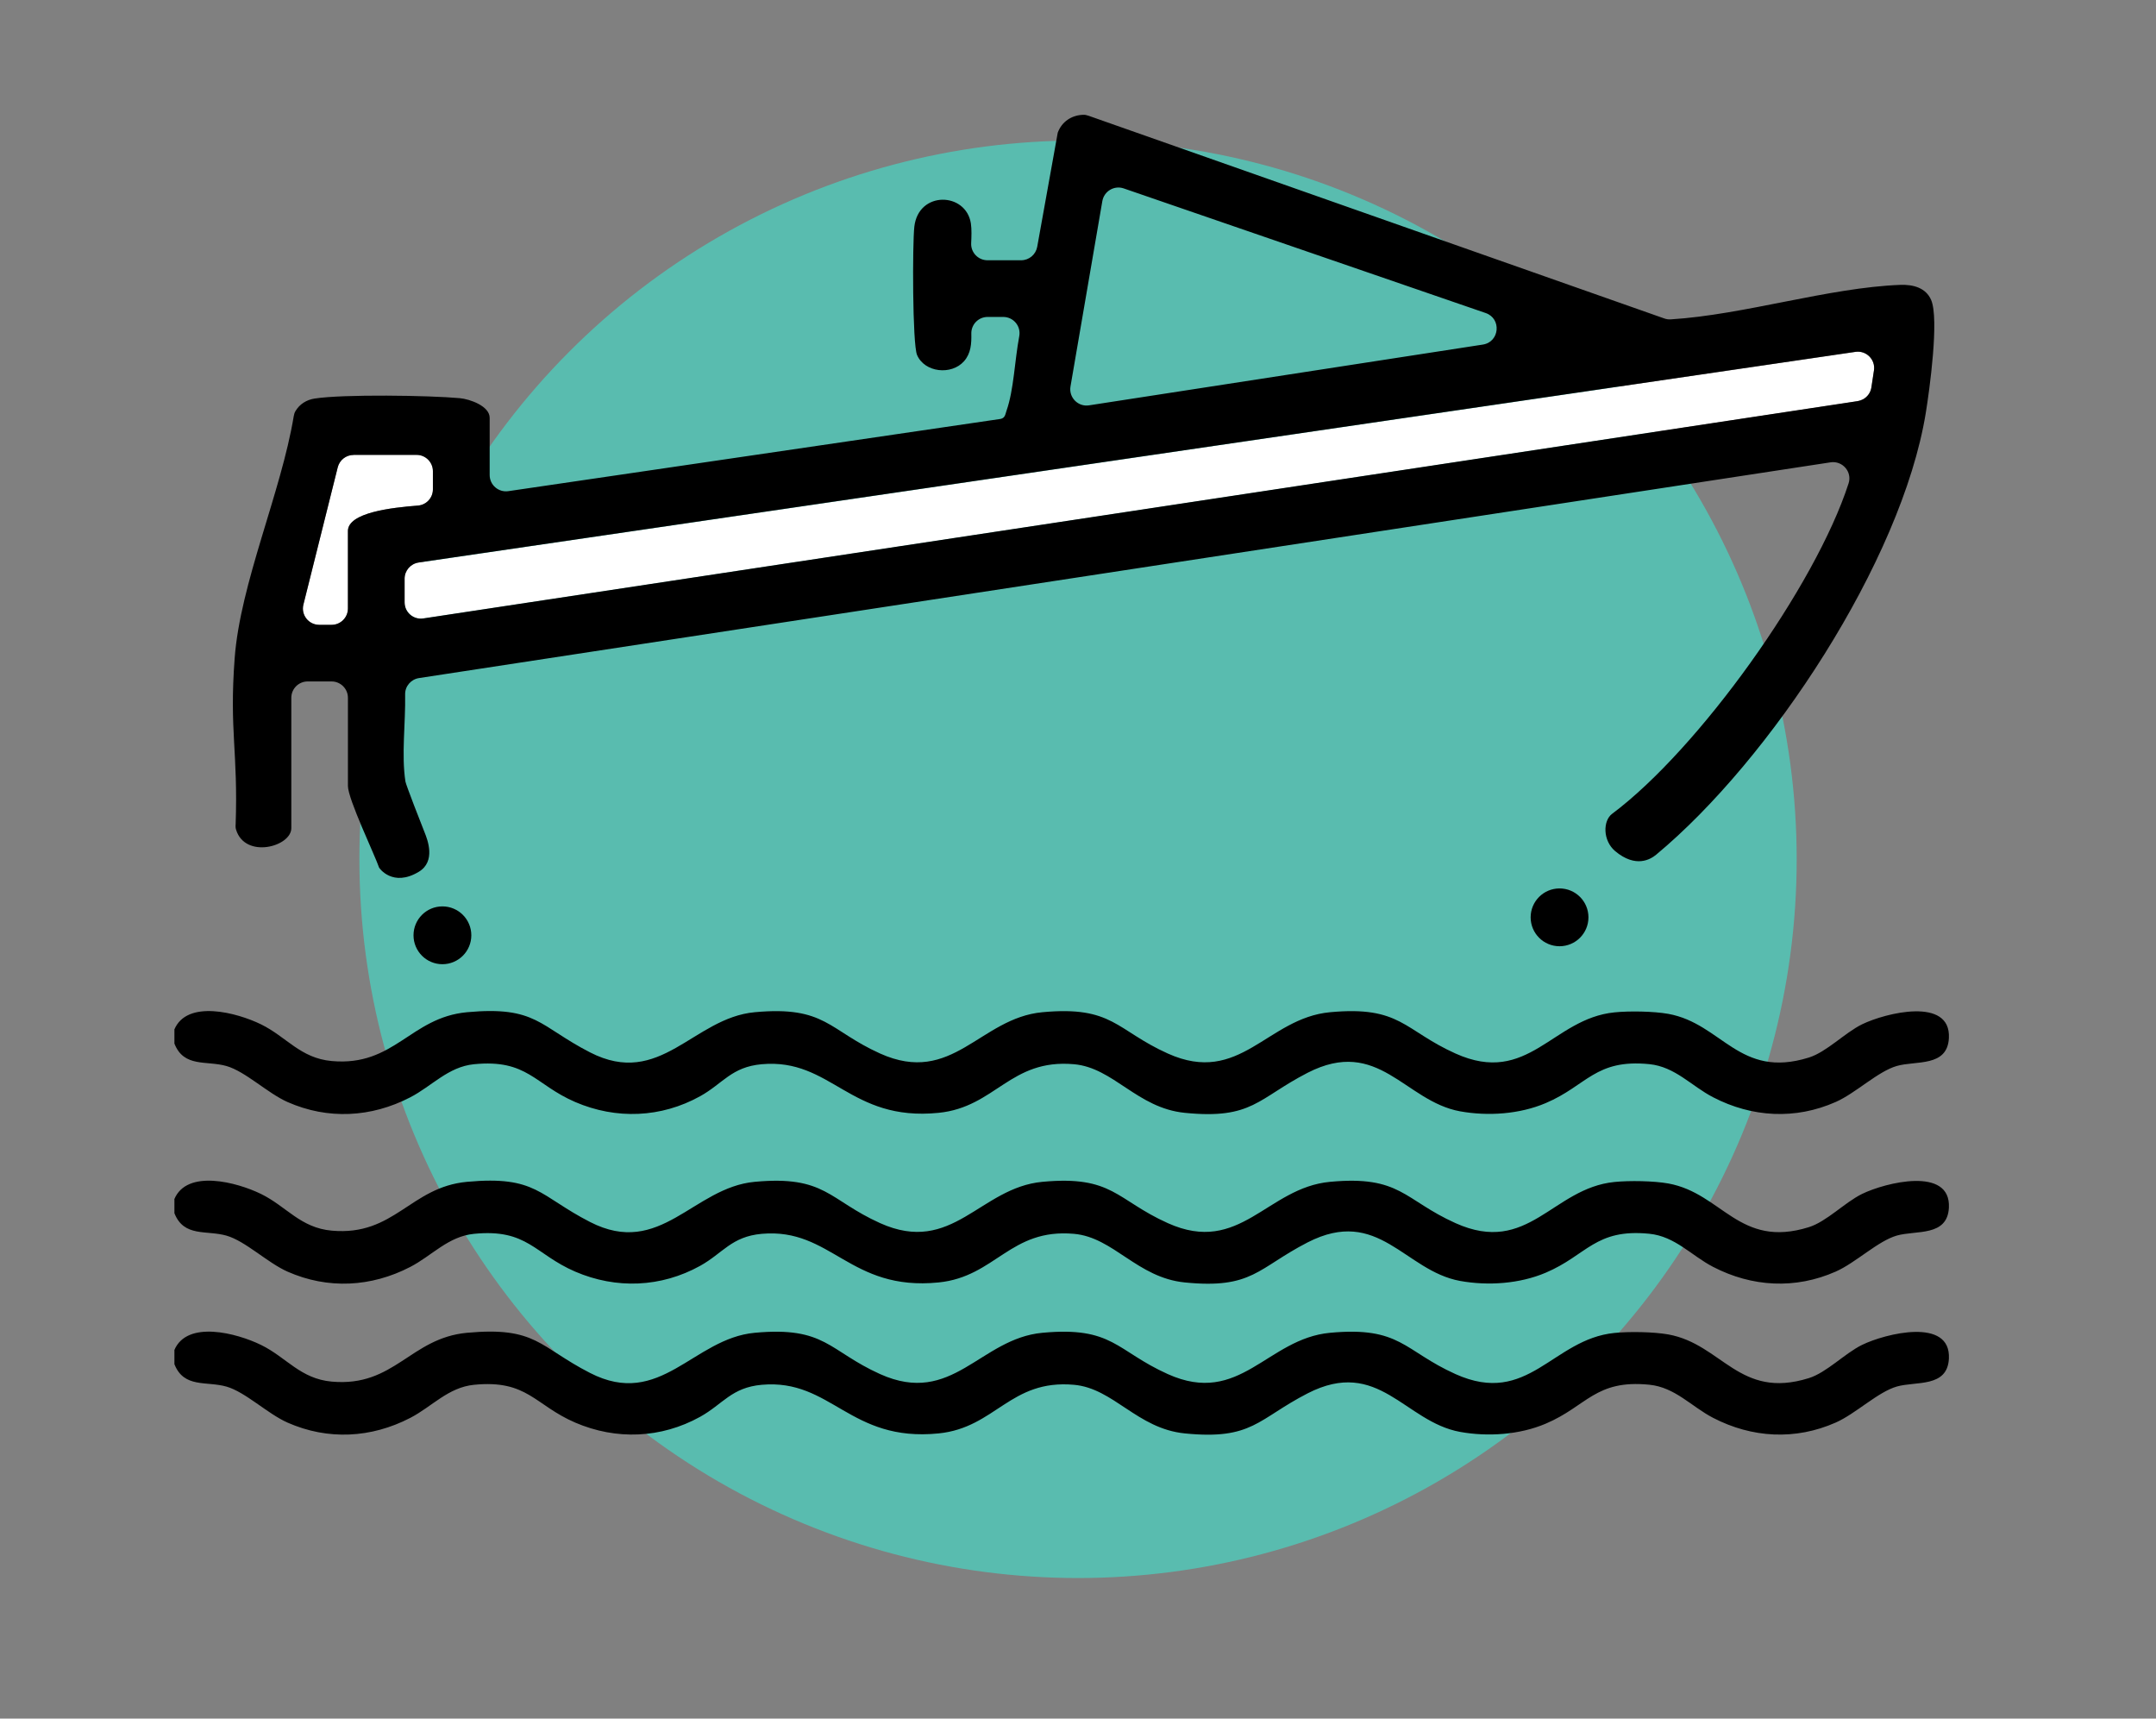
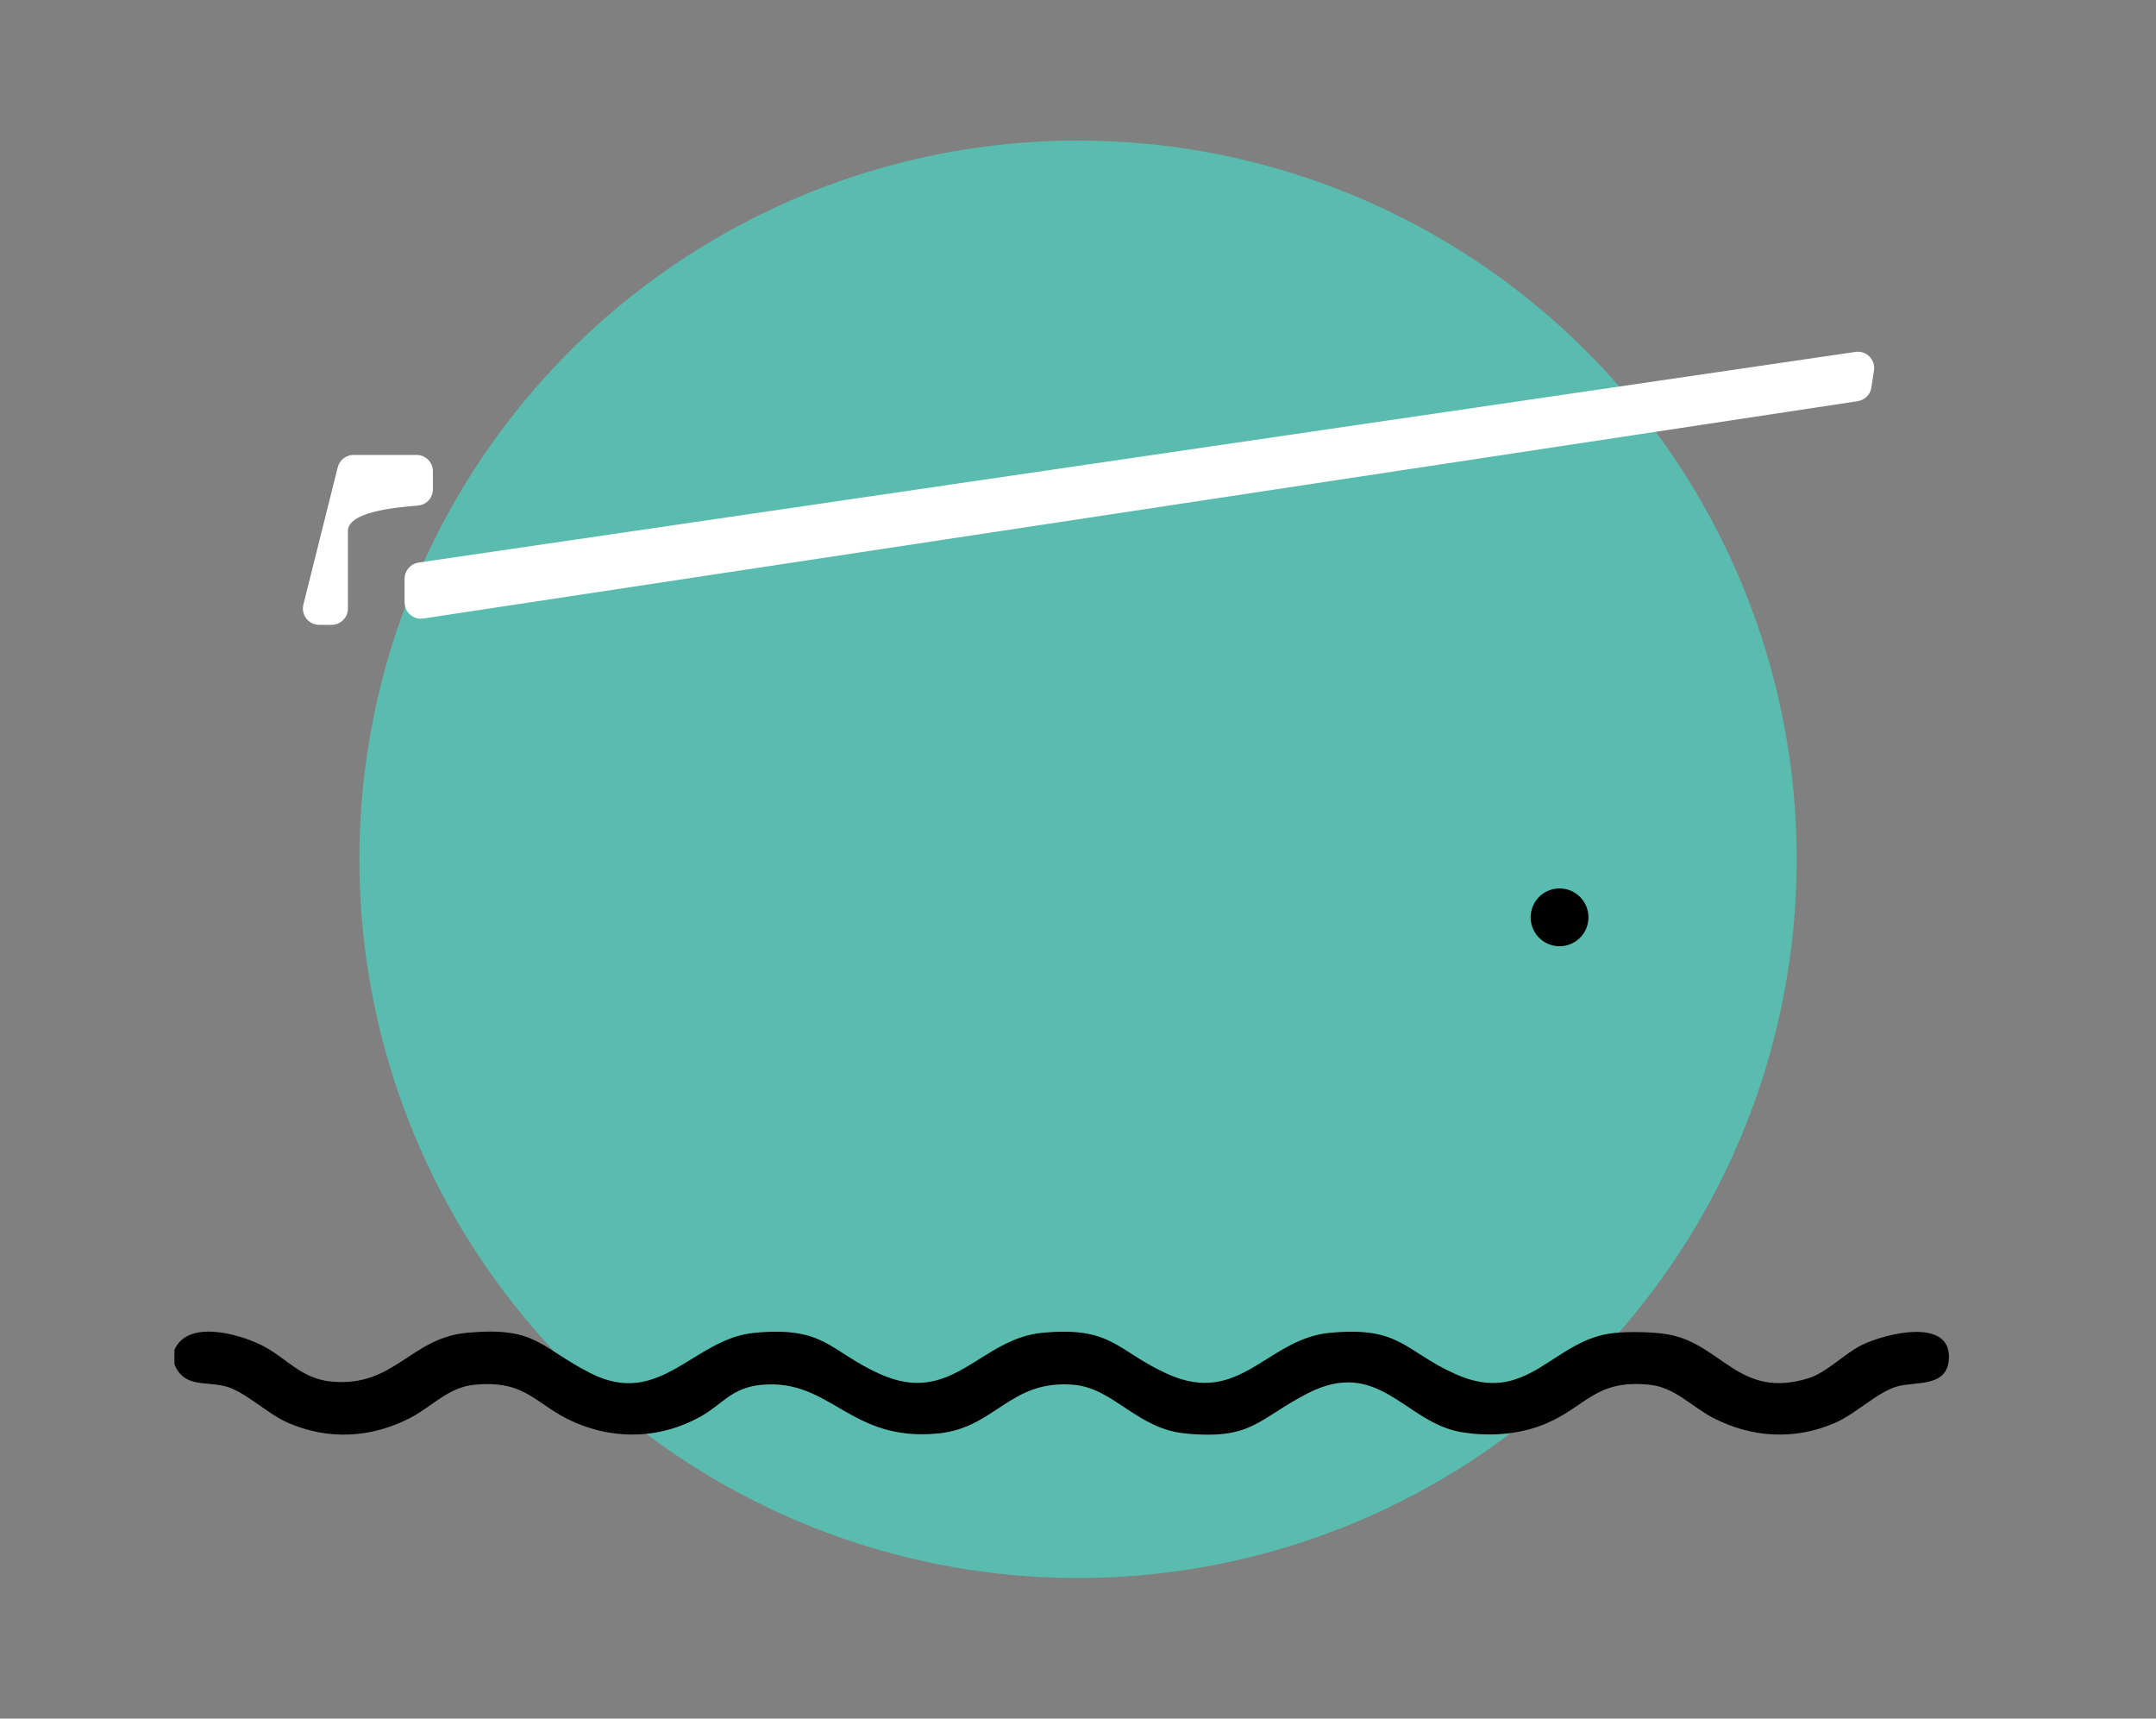
<svg xmlns="http://www.w3.org/2000/svg" id="Layer_1" version="1.1" viewBox="0 0 285.67 227.68">
  <rect x="0" y="0" width="285.67" height="227.68" fill="#808080" stroke="none" />
  <defs>
    <style>
      .st0 {
        fill: #59bcaf;
      }

      .st1 {
        fill: #fff;
      }
    </style>
  </defs>
  <circle class="st0" cx="142.84" cy="113.84" r="95.22" />
  <g>
    <path class="st1" d="M55.46,74.53l190.39-27.91c1.44-.21,2.67,1.03,2.45,2.46l-.34,2.25c-.1.68-.52,1.27-1.13,1.59h0c-.21.11-.45.19-.69.23l-190.05,28.79c-1.31.2-2.48-.81-2.48-2.14v-3.13c0-1.07.79-1.98,1.85-2.14Z" />
    <path class="st1" d="M57.36,62.42v2.41c0,1.13-.86,2.06-1.99,2.15-3.46.27-9.27.92-9.27,3.37v10.27c0,1.19-.97,2.16-2.16,2.16h-1.64c-1.41,0-2.44-1.32-2.1-2.68l4.55-18.19c.24-.96,1.1-1.64,2.1-1.64h8.35c1.19,0,2.16.97,2.16,2.16Z" />
-     <path d="M31.21,109.29c0,.21,0,.43.07.63,1.2,3.9,7.32,2.26,7.32-.21v-17.27c0-1.19.97-2.16,2.16-2.16h3.18c1.19,0,2.16.97,2.16,2.16v11.68c0,1.74,3.54,9.1,4.13,10.82,0,.04,1.79,2.65,5.27.55,2.27-1.37,1.15-4.25.76-5.21s-2.48-6.32-2.54-6.74c-.55-3.56.03-7.74-.04-11.55-.02-1.08.78-2,1.85-2.16l187.02-28.58c1.58-.24,2.88,1.26,2.39,2.78-4.4,13.63-19.88,35.23-31.34,43.79-1.22.91-1.25,3.54.41,4.94,2.74,2.29,4.71,1.07,5.43.47,15.08-12.51,32.51-38.87,35.72-58.49.51-3.13,1.79-12.48.72-14.99-.7-1.64-2.41-2.07-4.08-2.01-9.51.36-20.66,3.96-30.42,4.57-.29.02-.59-.02-.86-.12l-76.3-26.86c-.22-.08-.46-.13-.69-.12-1.53.04-2.84.9-3.38,2.37l-2.72,15.12c-.19,1.03-1.08,1.78-2.13,1.78h-4.46c-1.23,0-2.22-1.03-2.16-2.26.04-.9.08-1.81-.04-2.63-.65-4.15-6.93-4.34-7.49.43-.26,2.25-.26,15.55.36,17.01,1,2.33,4.55,2.71,6.22.83.92-1.04,1-2.33.97-3.65-.03-1.22.94-2.22,2.16-2.22h2.07c1.35,0,2.37,1.22,2.12,2.55-.62,3.3-.71,7.09-1.69,9.88-.17.48-.17.95-.79,1.08l-65.22,9.57c-1.3.19-2.47-.82-2.47-2.14v-7.58c0-1.55-2.62-2.48-3.96-2.6-4.06-.37-15.43-.54-19.23.05-1.09.17-1.99.74-2.54,1.66-.12.2-.19.43-.23.67-1.67,10.11-7.1,22.16-7.83,32.1-.72,9.67.47,12.3.13,22.08ZM148.89,24.96l47.96,16.51c2.13.73,1.86,3.83-.37,4.18l-52.18,8.05c-1.46.23-2.71-1.05-2.46-2.5l4.22-24.56c.23-1.31,1.57-2.11,2.83-1.68ZM248.3,49.07l-.34,2.25c-.1.68-.52,1.27-1.13,1.59h0c-.21.11-.45.19-.69.23l-190.05,28.79c-1.31.2-2.48-.81-2.48-2.14v-3.13c0-1.07.79-1.98,1.85-2.14l190.39-27.91c1.44-.21,2.67,1.03,2.45,2.46ZM46.85,60.26h8.35c1.19,0,2.16.97,2.16,2.16v2.41c0,1.13-.86,2.06-1.99,2.15-3.46.27-9.27.92-9.27,3.37v10.27c0,1.19-.97,2.16-2.16,2.16h-1.64c-1.41,0-2.44-1.32-2.1-2.68l4.55-18.19c.24-.96,1.1-1.64,2.1-1.64Z" />
  </g>
-   <path d="M23.09,136.42c1.67-4.04,8.31-2.27,11.5-.71,3.37,1.65,5.21,4.49,9.38,4.86,8.31.74,10.38-5.77,17.91-6.47,9.2-.85,9.55,1.86,16.3,5.32,9.32,4.79,13.67-4.57,21.82-5.32,9.38-.87,9.78,2.39,16.61,5.47,9.6,4.32,13.22-4.7,21.51-5.47,9.34-.87,9.75,2.38,16.61,5.47,9.58,4.32,13.15-4.7,21.51-5.47,9.34-.87,9.75,2.38,16.61,5.47,9.66,4.35,12.84-4.63,21.07-5.45,1.97-.2,5.19-.15,7.14.2,7.13,1.3,9.38,8.66,18.6,5.79,2.36-.73,4.78-3.29,7.07-4.41,3.08-1.5,11.77-3.68,11.5,1.82-.2,3.88-4.36,2.97-6.9,3.7-2.51.72-5.43,3.59-8.09,4.77-5.35,2.37-11.1,2.05-16.25-.62-2.88-1.49-5.03-4.05-8.46-4.39-7.15-.71-8.27,2.85-13.72,5.16-3.46,1.47-7.64,1.76-11.35,1.09-7.35-1.34-10.8-9.93-20.21-5.1-6.61,3.4-7.29,6.2-16.27,5.3-6.31-.63-9.43-5.98-14.68-6.44-8.46-.75-10.38,5.68-17.93,6.44-11.82,1.19-14.18-7.26-23.44-6.44-4.01.36-5.14,2.56-8.16,4.24-5.18,2.87-11.13,3.1-16.55.77-5.38-2.32-6.33-5.71-13.41-5.01-3.43.34-5.59,2.91-8.46,4.39-5.16,2.67-10.9,2.98-16.25.62-2.66-1.18-5.58-4.05-8.09-4.77-2.66-.76-5.63.24-6.9-2.97v-1.84Z" />
-   <path d="M23.09,158.89c1.67-4.04,8.31-2.27,11.5-.71,3.37,1.65,5.21,4.49,9.38,4.86,8.31.74,10.38-5.77,17.91-6.47,9.2-.85,9.55,1.86,16.3,5.32,9.32,4.79,13.67-4.57,21.82-5.32,9.38-.87,9.78,2.39,16.61,5.47,9.6,4.32,13.22-4.7,21.51-5.47,9.34-.87,9.75,2.38,16.61,5.47,9.58,4.32,13.15-4.7,21.51-5.47,9.34-.87,9.75,2.38,16.61,5.47,9.66,4.35,12.84-4.63,21.07-5.45,1.97-.2,5.19-.15,7.14.2,7.13,1.3,9.38,8.66,18.6,5.79,2.36-.73,4.78-3.29,7.07-4.41,3.08-1.5,11.77-3.68,11.5,1.82-.2,3.88-4.36,2.97-6.9,3.7-2.51.72-5.43,3.59-8.09,4.77-5.35,2.37-11.1,2.05-16.25-.62-2.88-1.49-5.03-4.05-8.46-4.39-7.15-.71-8.27,2.85-13.72,5.16-3.46,1.47-7.64,1.76-11.35,1.09-7.35-1.34-10.8-9.93-20.21-5.1-6.61,3.4-7.29,6.2-16.27,5.3-6.31-.63-9.43-5.98-14.68-6.44-8.46-.75-10.38,5.68-17.93,6.44-11.82,1.19-14.18-7.26-23.44-6.44-4.01.36-5.14,2.56-8.16,4.24-5.18,2.87-11.13,3.1-16.55.77-5.38-2.32-6.33-5.71-13.41-5.01-3.43.34-5.59,2.91-8.46,4.39-5.16,2.67-10.9,2.98-16.25.62-2.66-1.18-5.58-4.05-8.09-4.77-2.66-.76-5.63.24-6.9-2.97v-1.84Z" />
  <path d="M23.09,178.89c1.67-4.04,8.31-2.27,11.5-.71,3.37,1.65,5.21,4.49,9.38,4.86,8.31.74,10.38-5.77,17.91-6.47,9.2-.85,9.55,1.86,16.3,5.32,9.32,4.79,13.67-4.57,21.82-5.32,9.38-.87,9.78,2.39,16.61,5.47,9.6,4.32,13.22-4.7,21.51-5.47,9.34-.87,9.75,2.38,16.61,5.47,9.58,4.32,13.15-4.7,21.51-5.47,9.34-.87,9.75,2.38,16.61,5.47,9.66,4.35,12.84-4.63,21.07-5.45,1.97-.2,5.19-.15,7.14.2,7.13,1.3,9.38,8.66,18.6,5.79,2.36-.73,4.78-3.29,7.07-4.41,3.08-1.5,11.77-3.68,11.5,1.82-.2,3.88-4.36,2.97-6.9,3.7-2.51.72-5.43,3.59-8.09,4.77-5.35,2.37-11.1,2.05-16.25-.62-2.88-1.49-5.03-4.05-8.46-4.39-7.15-.71-8.27,2.85-13.72,5.16-3.46,1.47-7.64,1.76-11.35,1.09-7.35-1.34-10.8-9.93-20.21-5.1-6.61,3.4-7.29,6.2-16.27,5.3-6.31-.63-9.43-5.98-14.68-6.44-8.46-.75-10.38,5.68-17.93,6.44-11.82,1.19-14.18-7.26-23.44-6.44-4.01.36-5.14,2.56-8.16,4.24-5.18,2.87-11.13,3.1-16.55.77-5.38-2.32-6.33-5.71-13.41-5.01-3.43.34-5.59,2.91-8.46,4.39-5.16,2.67-10.9,2.98-16.25.62-2.66-1.18-5.58-4.05-8.09-4.77-2.66-.76-5.63.24-6.9-2.97v-1.84Z" />
  <circle cx="206.64" cy="121.53" r="3.83" />
-   <circle cx="58.62" cy="123.91" r="3.83" />
</svg>